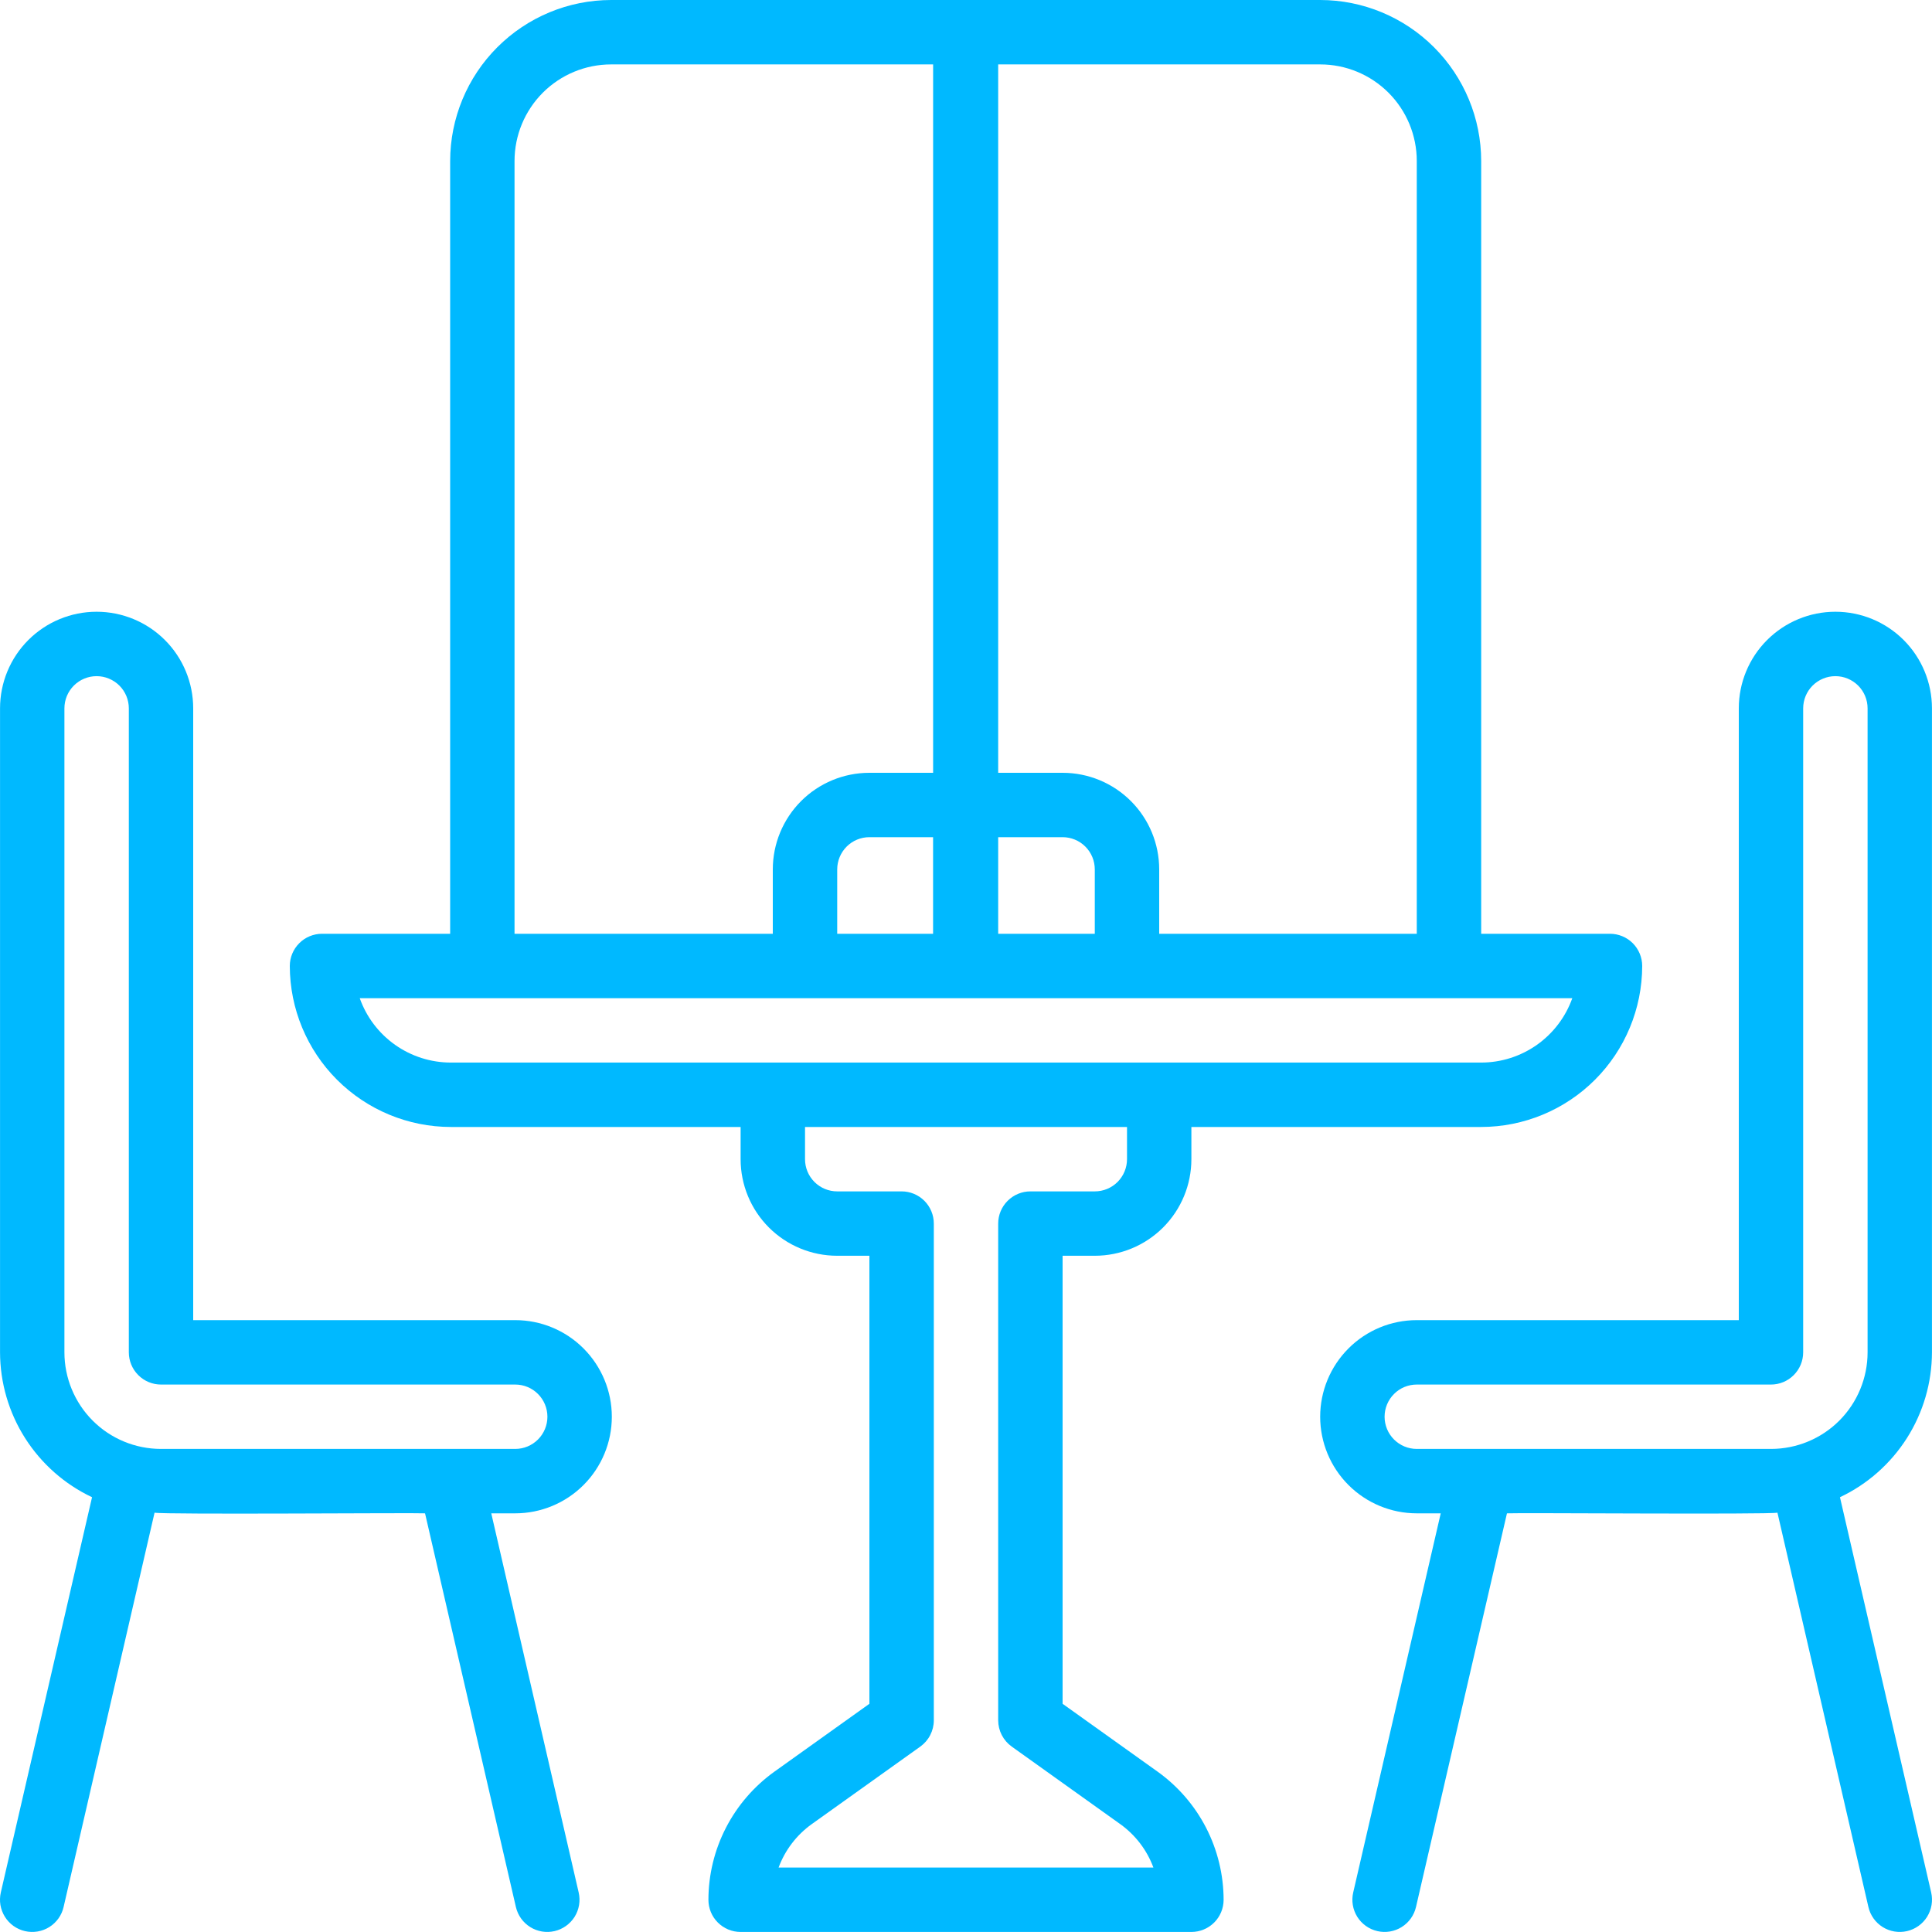
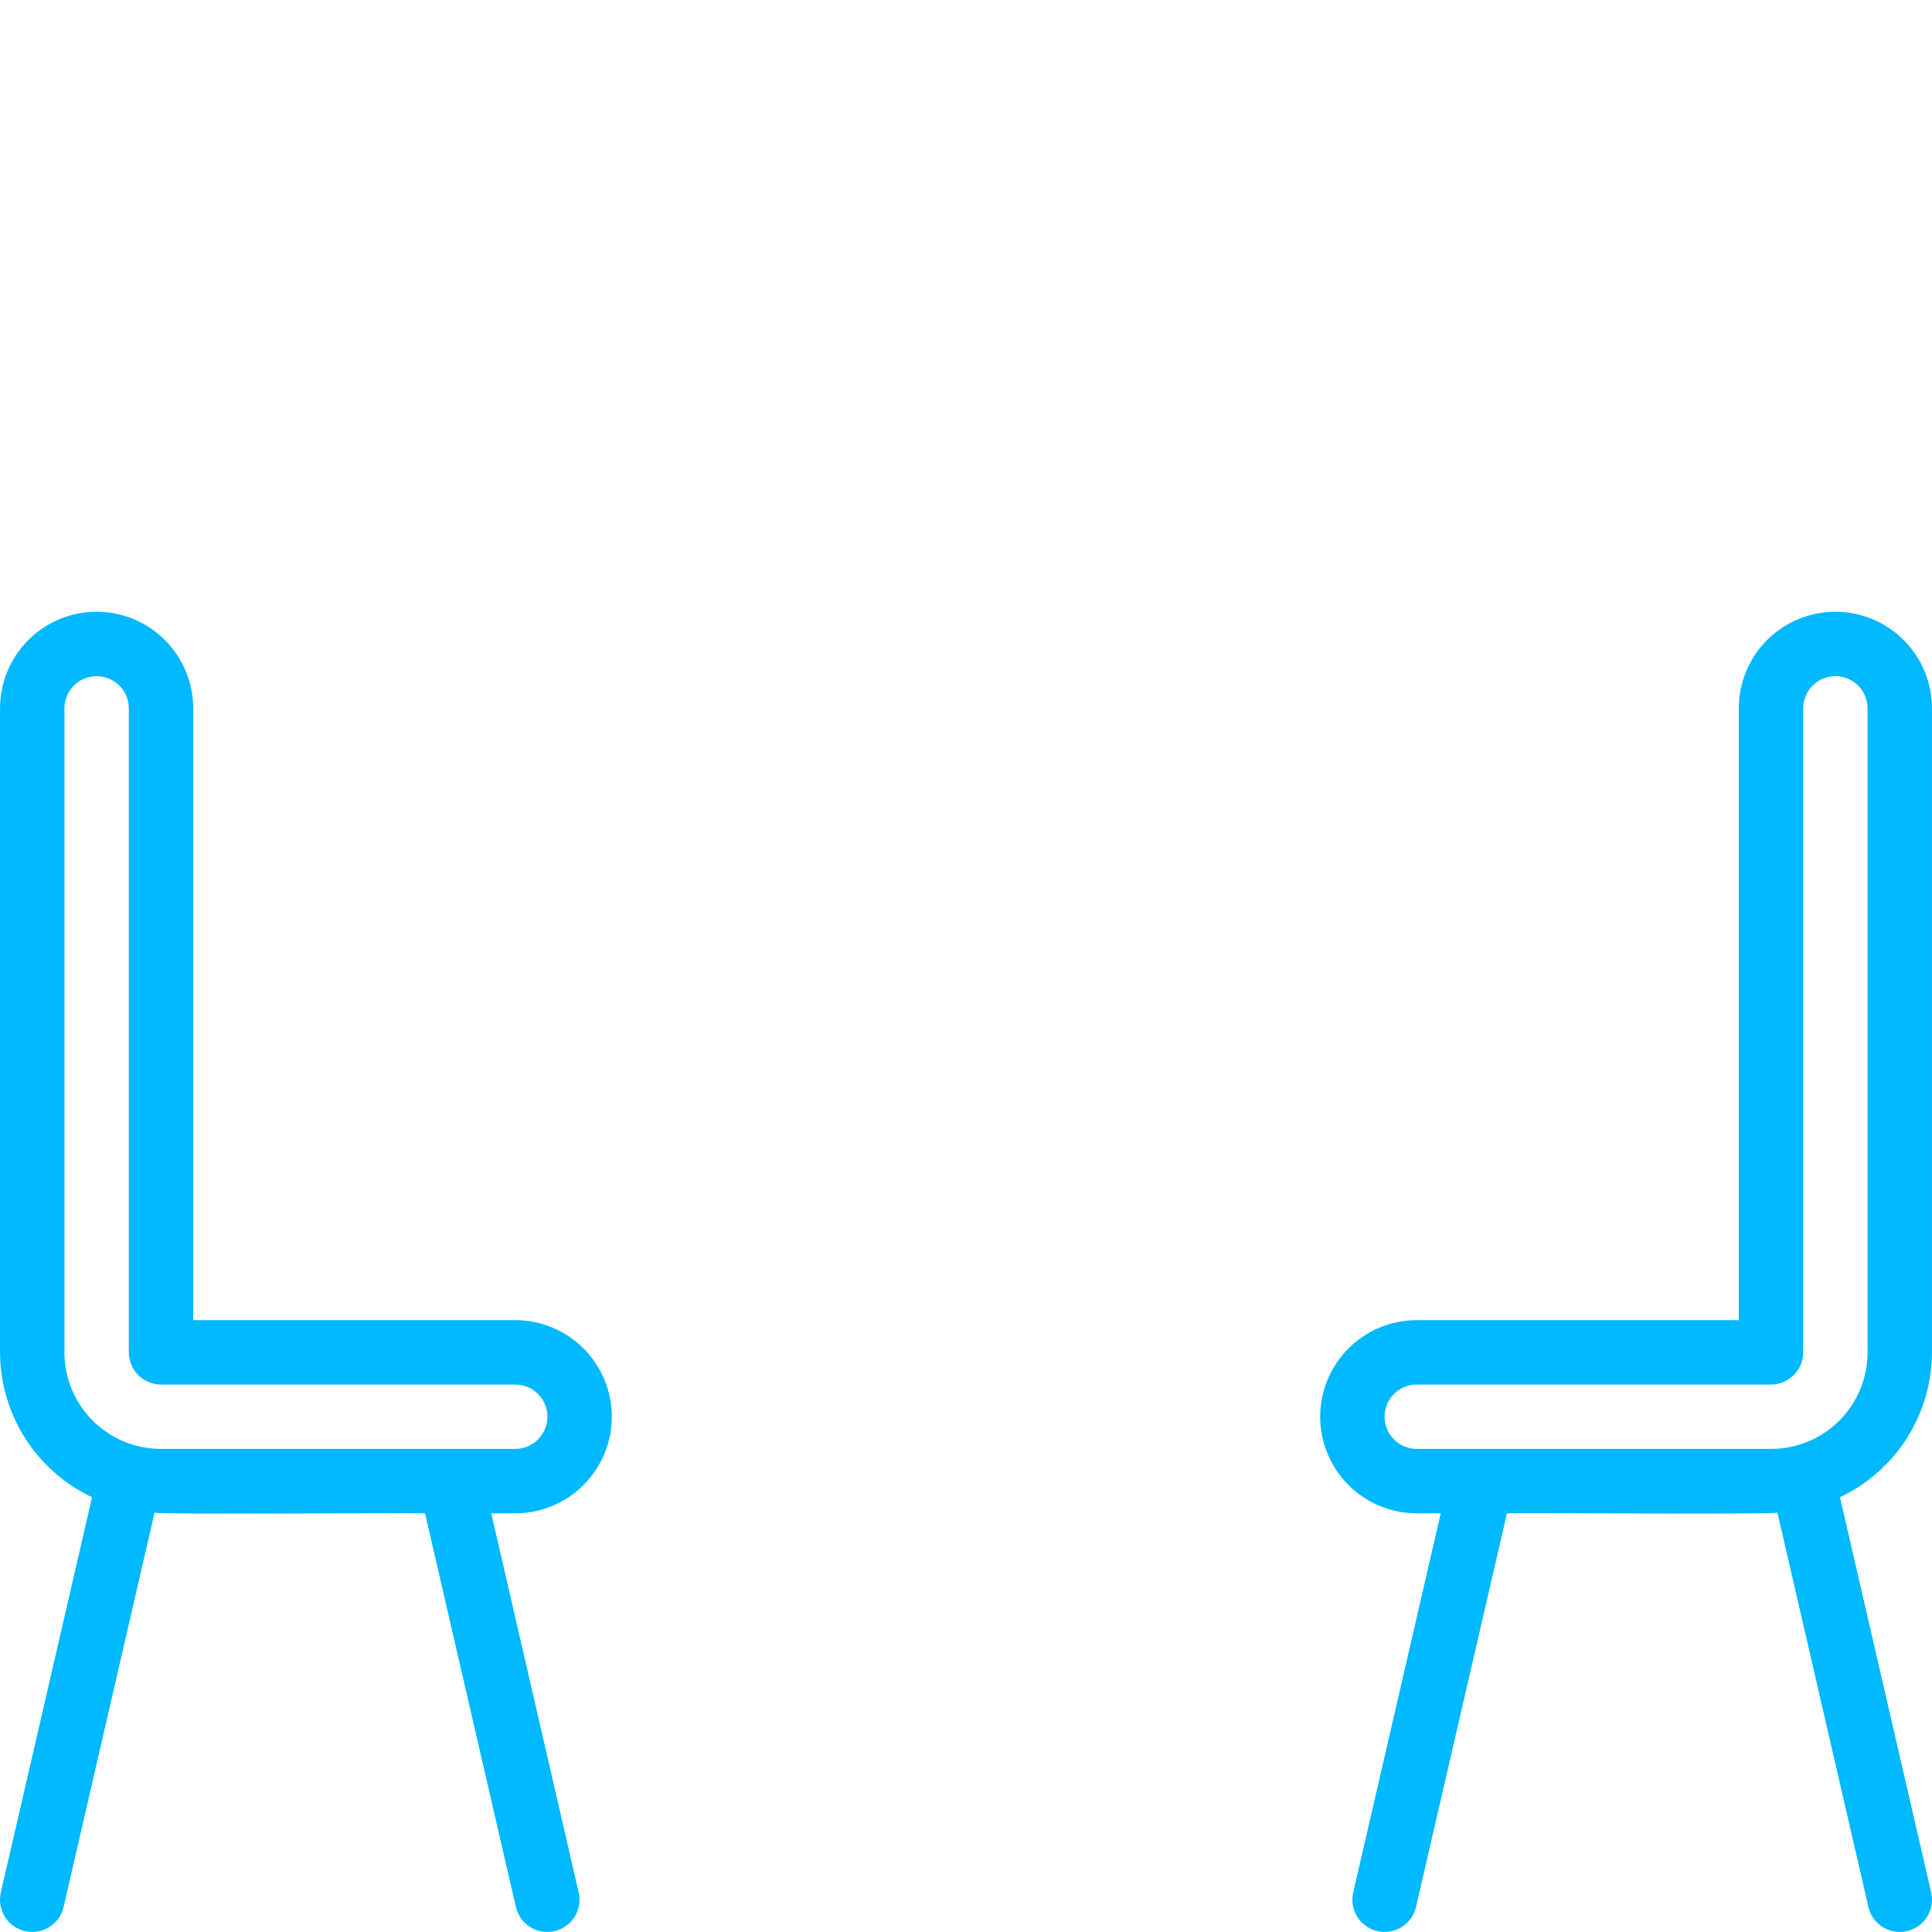
<svg xmlns="http://www.w3.org/2000/svg" width="50" height="50" viewBox="0 0 50 50" fill="none">
-   <path d="M34.167 0H15.816C14.711 0.001 13.652 0.441 12.871 1.222C12.09 2.003 11.651 3.062 11.65 4.167V24.166H8.334C8.113 24.166 7.901 24.254 7.745 24.41C7.588 24.567 7.5 24.779 7.5 25C7.502 26.104 7.941 27.163 8.722 27.944C9.503 28.725 10.562 29.165 11.667 29.166H19.167V29.999C19.167 30.662 19.43 31.298 19.899 31.767C20.368 32.236 21.004 32.499 21.667 32.499H22.5V44.094L20.039 45.852C19.513 46.23 19.083 46.727 18.787 47.303C18.49 47.879 18.335 48.518 18.334 49.166C18.334 49.387 18.421 49.599 18.578 49.755C18.734 49.911 18.946 49.999 19.167 49.999H30.833C31.054 49.999 31.266 49.911 31.423 49.755C31.579 49.599 31.667 49.387 31.667 49.166C31.666 48.518 31.51 47.879 31.214 47.303C30.917 46.727 30.488 46.23 29.961 45.852L27.5 44.094V32.499H28.333C28.996 32.499 29.632 32.236 30.101 31.767C30.57 31.298 30.833 30.662 30.833 29.999V29.166H38.333C39.438 29.165 40.497 28.725 41.278 27.944C42.059 27.163 42.498 26.104 42.5 25C42.5 24.779 42.412 24.567 42.256 24.41C42.099 24.254 41.888 24.166 41.666 24.166H38.333V4.167C38.332 3.062 37.892 2.003 37.111 1.222C36.33 0.441 35.271 0.001 34.167 0ZM34.167 1.667C34.83 1.667 35.465 1.93 35.934 2.399C36.403 2.868 36.666 3.504 36.666 4.167V24.166H30V22.5C30 21.837 29.737 21.201 29.268 20.732C28.799 20.263 28.163 20 27.5 20H25.833V1.667H34.167ZM24.148 24.166H21.667V22.5C21.667 22.279 21.755 22.067 21.911 21.91C22.067 21.754 22.279 21.666 22.5 21.666H24.148V24.166ZM25.833 21.666H27.5C27.721 21.666 27.933 21.754 28.089 21.91C28.246 22.067 28.333 22.279 28.333 22.5V24.166H25.833V21.666ZM13.316 4.167C13.316 3.504 13.58 2.868 14.048 2.399C14.517 1.93 15.153 1.667 15.816 1.667H24.149V20H22.5C21.837 20 21.201 20.263 20.732 20.732C20.264 21.201 20 21.837 20 22.5V24.166H13.316V4.167ZM29.167 29.999C29.167 30.22 29.079 30.432 28.923 30.589C28.766 30.745 28.554 30.833 28.333 30.833H26.667C26.446 30.833 26.234 30.921 26.078 31.077C25.921 31.233 25.833 31.445 25.833 31.666V44.523C25.834 44.656 25.865 44.786 25.926 44.904C25.987 45.022 26.075 45.124 26.183 45.201L28.992 47.208C29.384 47.489 29.683 47.88 29.85 48.332H20.15C20.317 47.88 20.616 47.489 21.008 47.208L23.818 45.201C23.925 45.124 24.014 45.022 24.074 44.904C24.135 44.786 24.167 44.656 24.167 44.523V31.666C24.167 31.445 24.079 31.233 23.923 31.077C23.767 30.921 23.555 30.833 23.334 30.833H21.667C21.446 30.833 21.234 30.745 21.078 30.589C20.921 30.432 20.834 30.22 20.834 29.999V29.166H29.167V29.999ZM38.333 27.499H11.667C11.15 27.499 10.646 27.338 10.224 27.04C9.802 26.741 9.483 26.32 9.31 25.833H40.691C40.518 26.32 40.198 26.741 39.776 27.04C39.354 27.338 38.85 27.499 38.333 27.499Z" fill="#00B9FF" />
  <path d="M47.499 15.832C46.837 15.832 46.201 16.095 45.732 16.564C45.263 17.033 45 17.669 45 18.332V34.165H36.666C36.003 34.165 35.367 34.428 34.899 34.897C34.43 35.366 34.166 36.002 34.166 36.665C34.166 37.328 34.43 37.964 34.899 38.433C35.367 38.901 36.003 39.165 36.666 39.165H37.286L35.021 48.977C34.971 49.193 35.009 49.419 35.126 49.607C35.243 49.794 35.43 49.927 35.646 49.977C35.861 50.027 36.087 49.989 36.275 49.872C36.463 49.755 36.596 49.568 36.646 49.352L39 39.165C39.237 39.147 45.765 39.199 46 39.148L48.354 49.352C48.403 49.568 48.537 49.755 48.724 49.872C48.912 49.989 49.138 50.027 49.354 49.977C49.569 49.927 49.756 49.794 49.873 49.607C49.99 49.419 50.028 49.193 49.979 48.977L47.618 38.748C48.329 38.412 48.929 37.881 49.351 37.218C49.773 36.554 49.997 35.785 49.999 34.998V18.332C49.999 17.669 49.736 17.033 49.267 16.564C48.798 16.095 48.163 15.832 47.499 15.832ZM48.333 34.998C48.333 35.661 48.069 36.297 47.601 36.766C47.132 37.235 46.496 37.498 45.833 37.498H36.666C36.445 37.498 36.233 37.41 36.077 37.254C35.921 37.098 35.833 36.886 35.833 36.665C35.833 36.444 35.921 36.232 36.077 36.076C36.233 35.919 36.445 35.832 36.666 35.832H45.833C46.054 35.832 46.266 35.744 46.422 35.587C46.578 35.431 46.666 35.219 46.666 34.998V18.332C46.666 18.111 46.754 17.899 46.91 17.743C47.067 17.587 47.279 17.499 47.499 17.499C47.721 17.499 47.932 17.587 48.089 17.743C48.245 17.899 48.333 18.111 48.333 18.332V34.998ZM2.382 38.748L0.021 48.977C-0.003 49.084 -0.007 49.194 0.011 49.302C0.03 49.41 0.069 49.514 0.127 49.607C0.185 49.7 0.261 49.78 0.35 49.844C0.439 49.907 0.54 49.953 0.646 49.977C0.753 50.002 0.864 50.005 0.972 49.987C1.08 49.969 1.183 49.93 1.276 49.872C1.369 49.814 1.449 49.738 1.513 49.649C1.576 49.56 1.622 49.459 1.646 49.352L4 39.148C4.255 39.201 10.765 39.148 11 39.165L13.351 49.352C13.401 49.568 13.534 49.755 13.722 49.872C13.909 49.989 14.136 50.027 14.351 49.977C14.566 49.927 14.753 49.794 14.871 49.607C14.988 49.419 15.026 49.193 14.976 48.977L12.714 39.165H13.334C13.997 39.165 14.633 38.901 15.101 38.433C15.57 37.964 15.834 37.328 15.834 36.665C15.834 36.002 15.57 35.366 15.101 34.897C14.633 34.428 13.997 34.165 13.334 34.165H5V18.332C5 17.669 4.737 17.033 4.268 16.564C3.799 16.095 3.163 15.832 2.5 15.832C1.837 15.832 1.202 16.095 0.733 16.564C0.264 17.033 0.001 17.669 0.001 18.332V34.998C0.003 35.785 0.227 36.554 0.649 37.218C1.071 37.881 1.671 38.412 2.382 38.748ZM1.667 18.332C1.667 18.111 1.755 17.899 1.911 17.743C2.067 17.587 2.279 17.499 2.5 17.499C2.721 17.499 2.933 17.587 3.09 17.743C3.246 17.899 3.334 18.111 3.334 18.332V34.998C3.334 35.219 3.422 35.431 3.578 35.587C3.734 35.744 3.946 35.832 4.167 35.832H13.334C13.555 35.832 13.767 35.919 13.923 36.076C14.079 36.232 14.167 36.444 14.167 36.665C14.167 36.886 14.079 37.098 13.923 37.254C13.767 37.41 13.555 37.498 13.334 37.498H4.167C3.504 37.498 2.868 37.235 2.399 36.766C1.931 36.297 1.667 35.661 1.667 34.998V18.332Z" fill="#00B9FF" />
</svg>